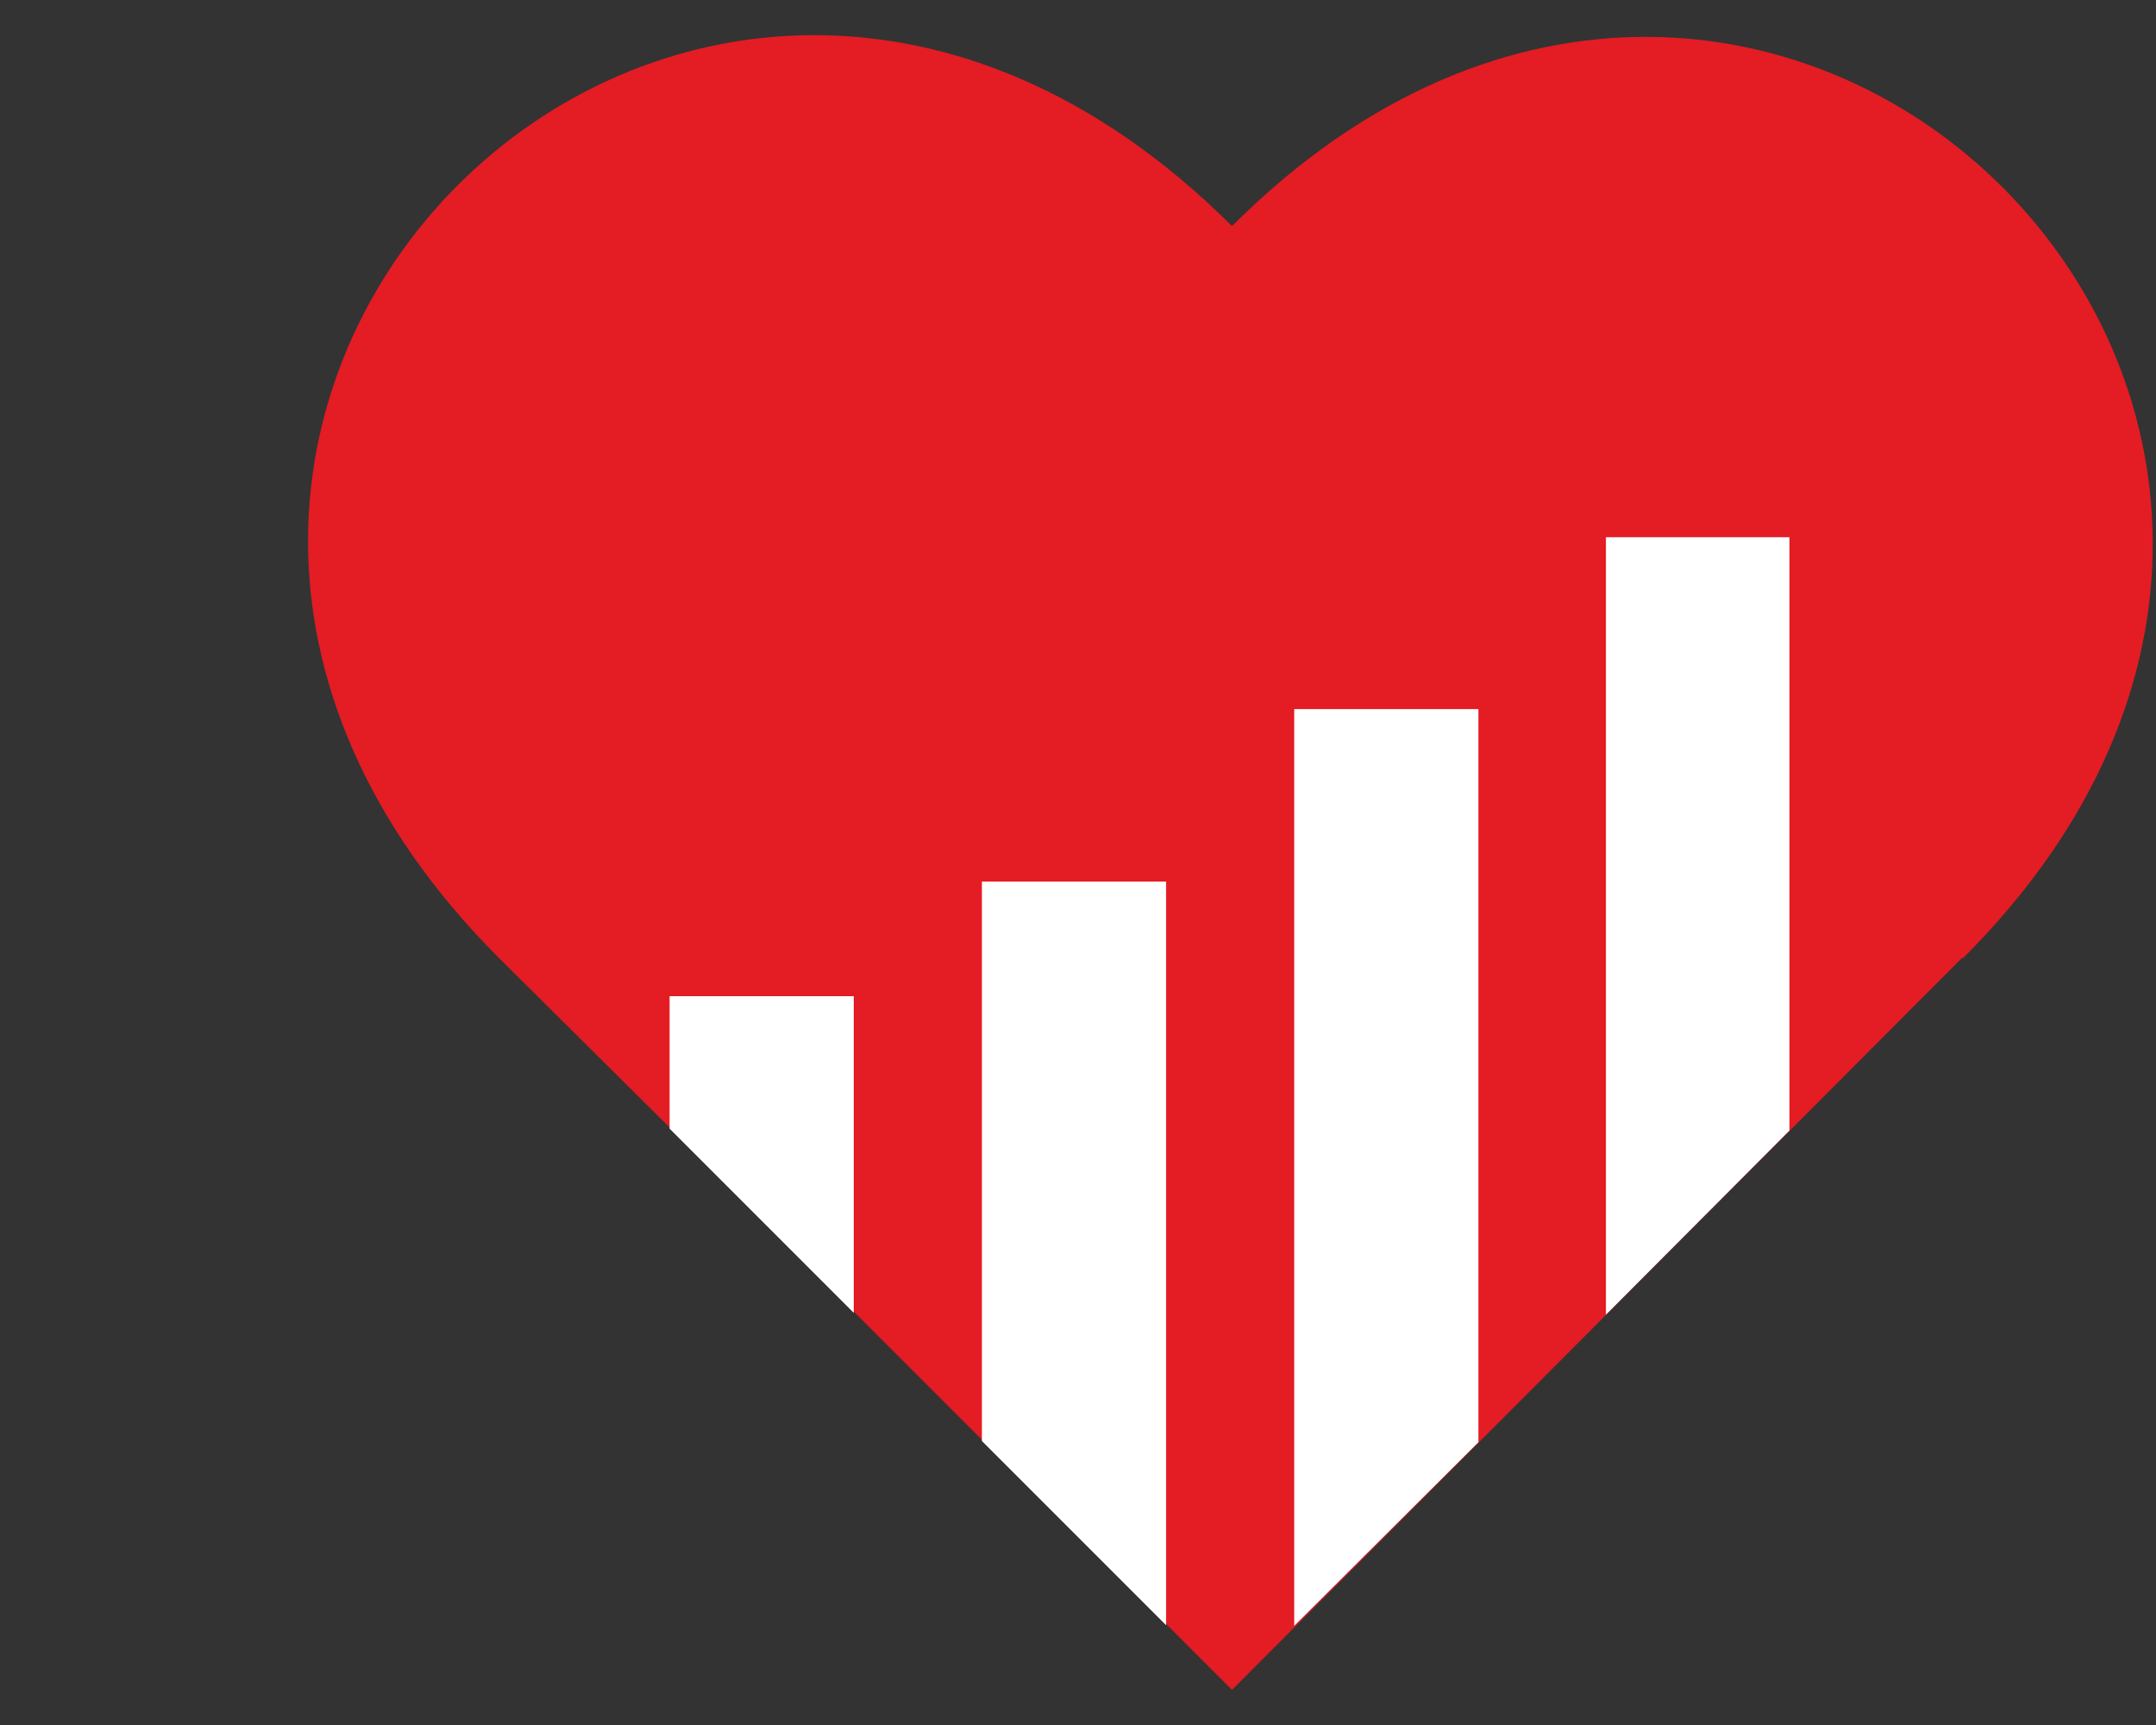
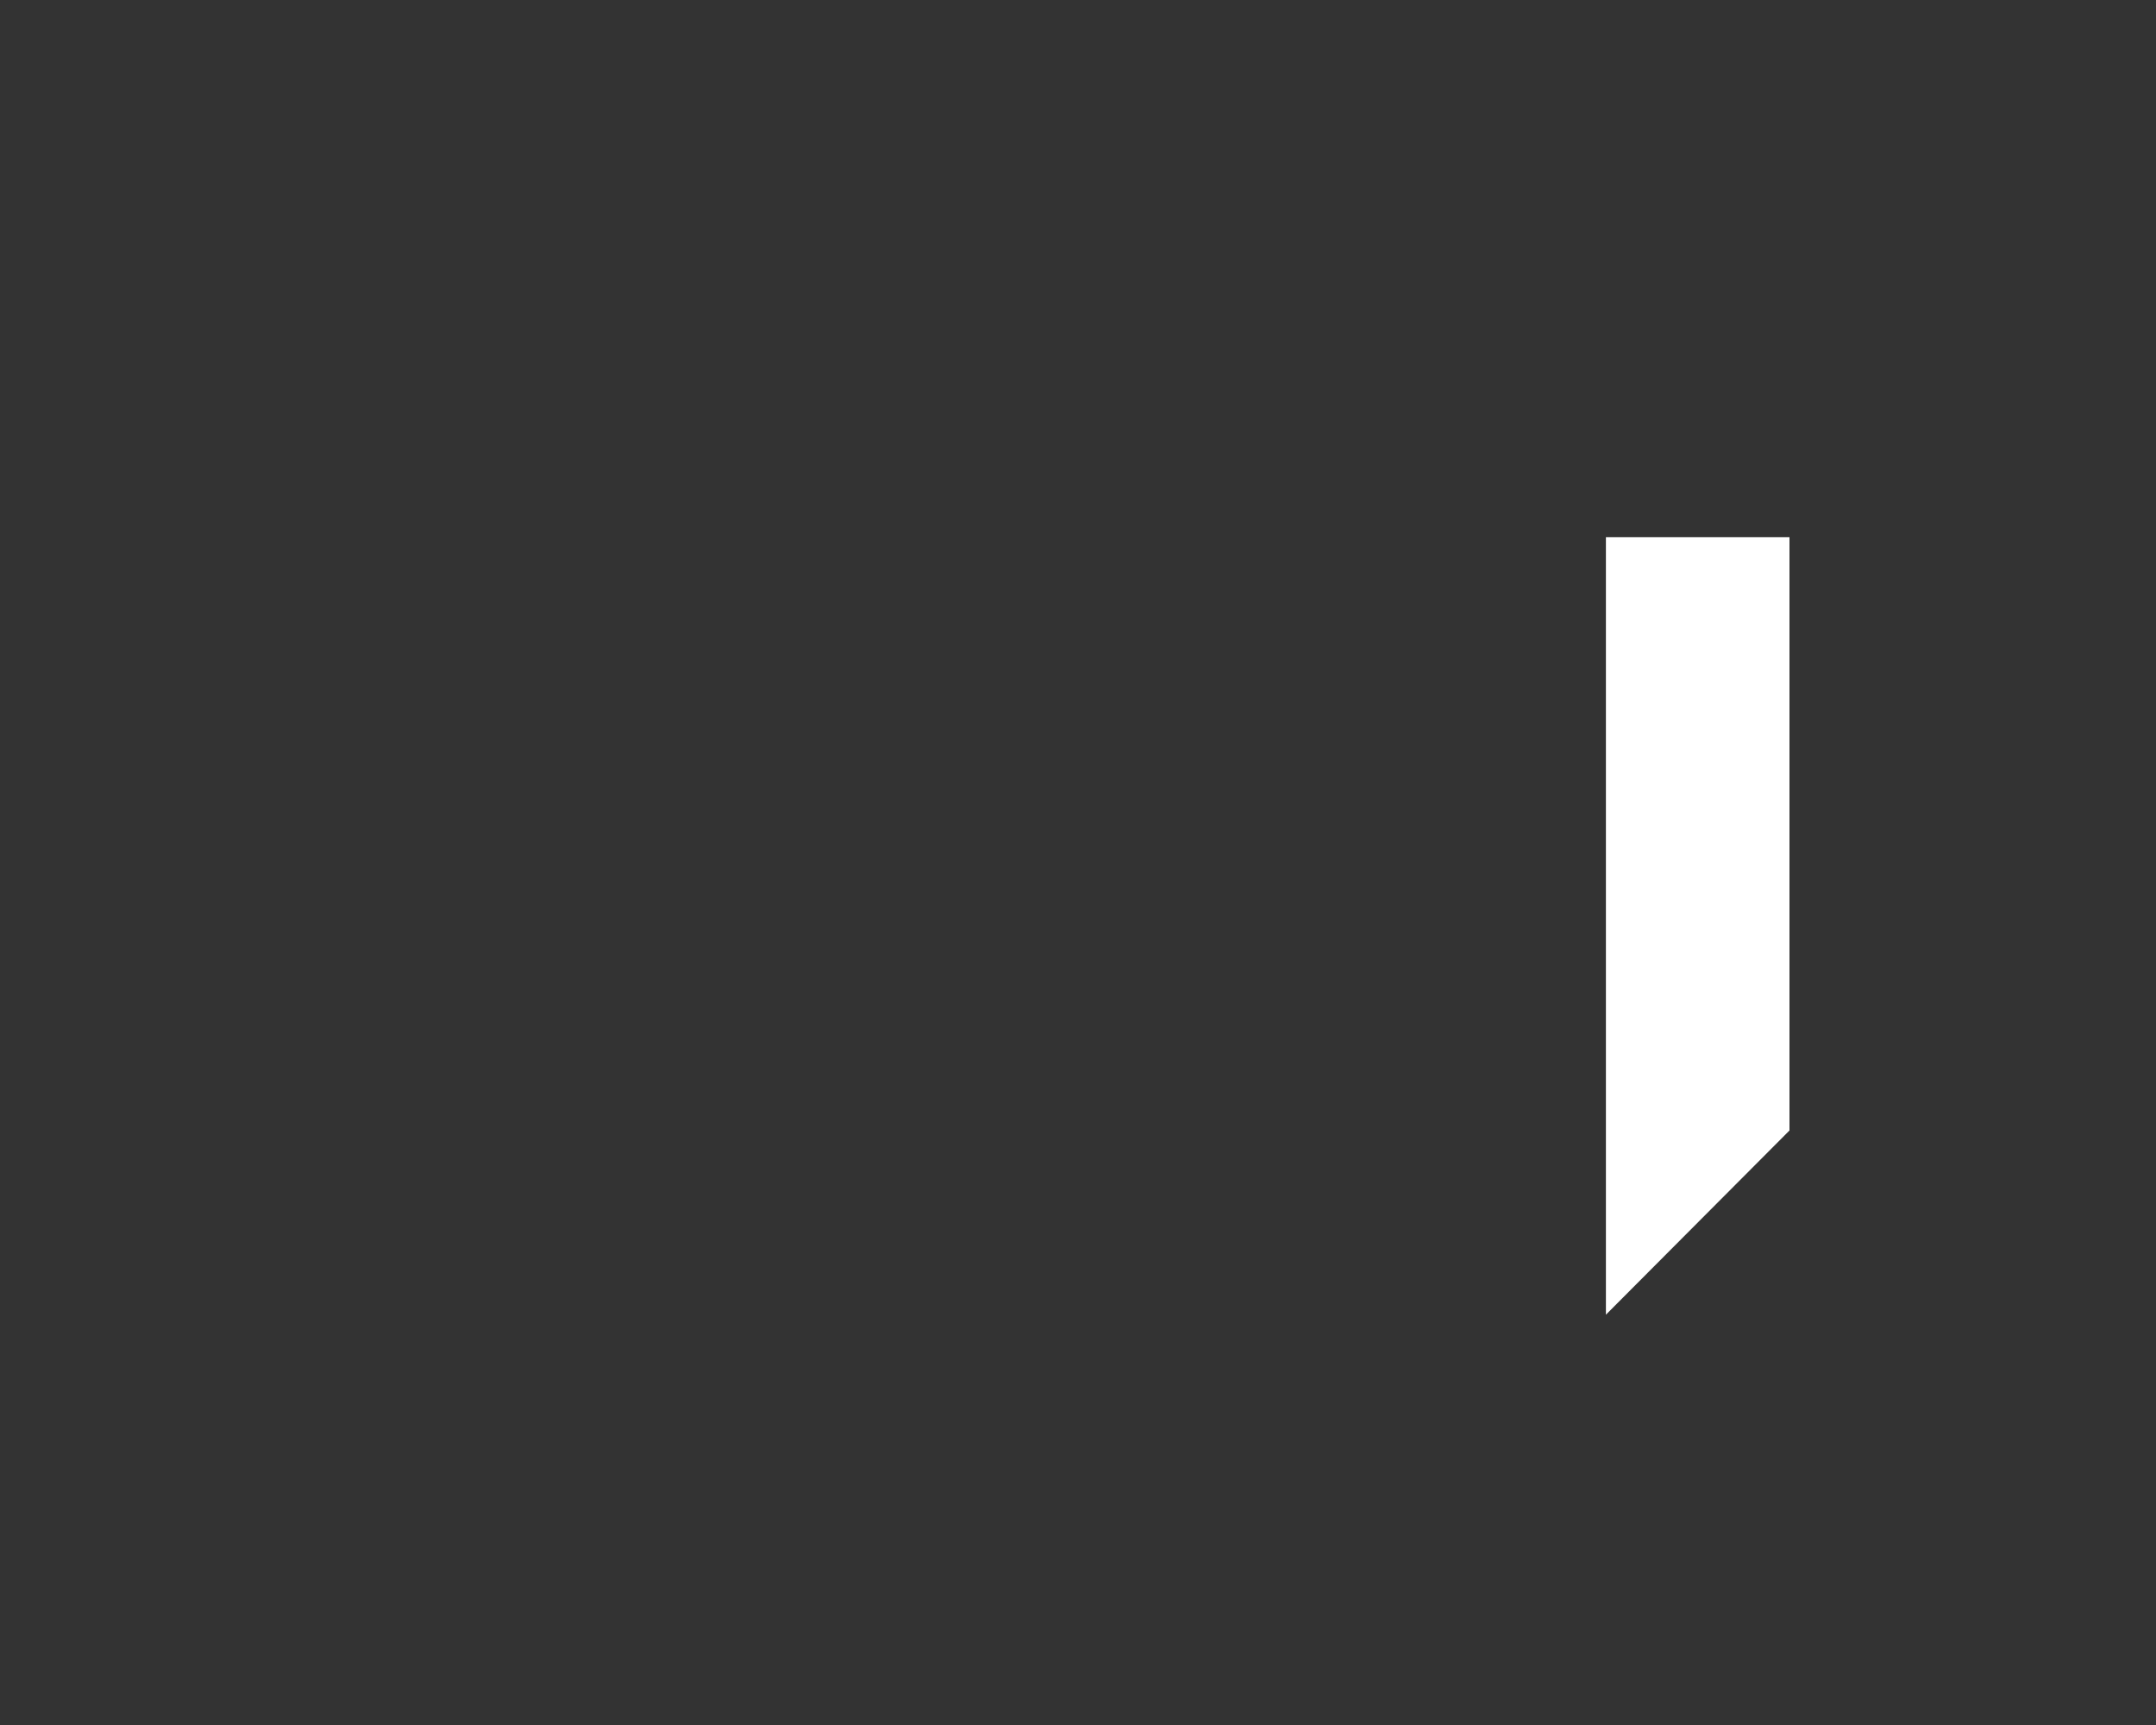
<svg xmlns="http://www.w3.org/2000/svg" id="b79698e9-9640-47dd-b76f-9f46cbed7398" data-name="Calque 1" width="35" height="28" viewBox="0 0 35 28">
  <rect x="0" y="0" width="35" height="28" fill="#333333" stroke="none" />
  <title>logo-ia-hart-S</title>
-   <path d="M31.85,15.55,20,27.43l-9.11-9.11L8.1,15.55C-.71,6.74,11.17-5.14,20,3.67c8.76-8.76,20.64,3.12,11.87,11.88" fill="#e41c23" />
-   <polygon points="13.86 16.17 13.86 21.31 10.87 18.32 10.87 16.17 13.86 16.17" fill="#fff" />
-   <polygon points="18.93 14.31 18.93 26.38 15.94 23.39 15.94 14.31 18.93 14.31" fill="#fff" />
-   <polygon points="24 11.51 24 23.41 21.01 26.39 21.01 11.51 24 11.51" fill="#fff" />
  <polygon points="29.05 8.72 29.05 18.35 26.07 21.34 26.07 8.72 29.05 8.72" fill="#fff" />
</svg>